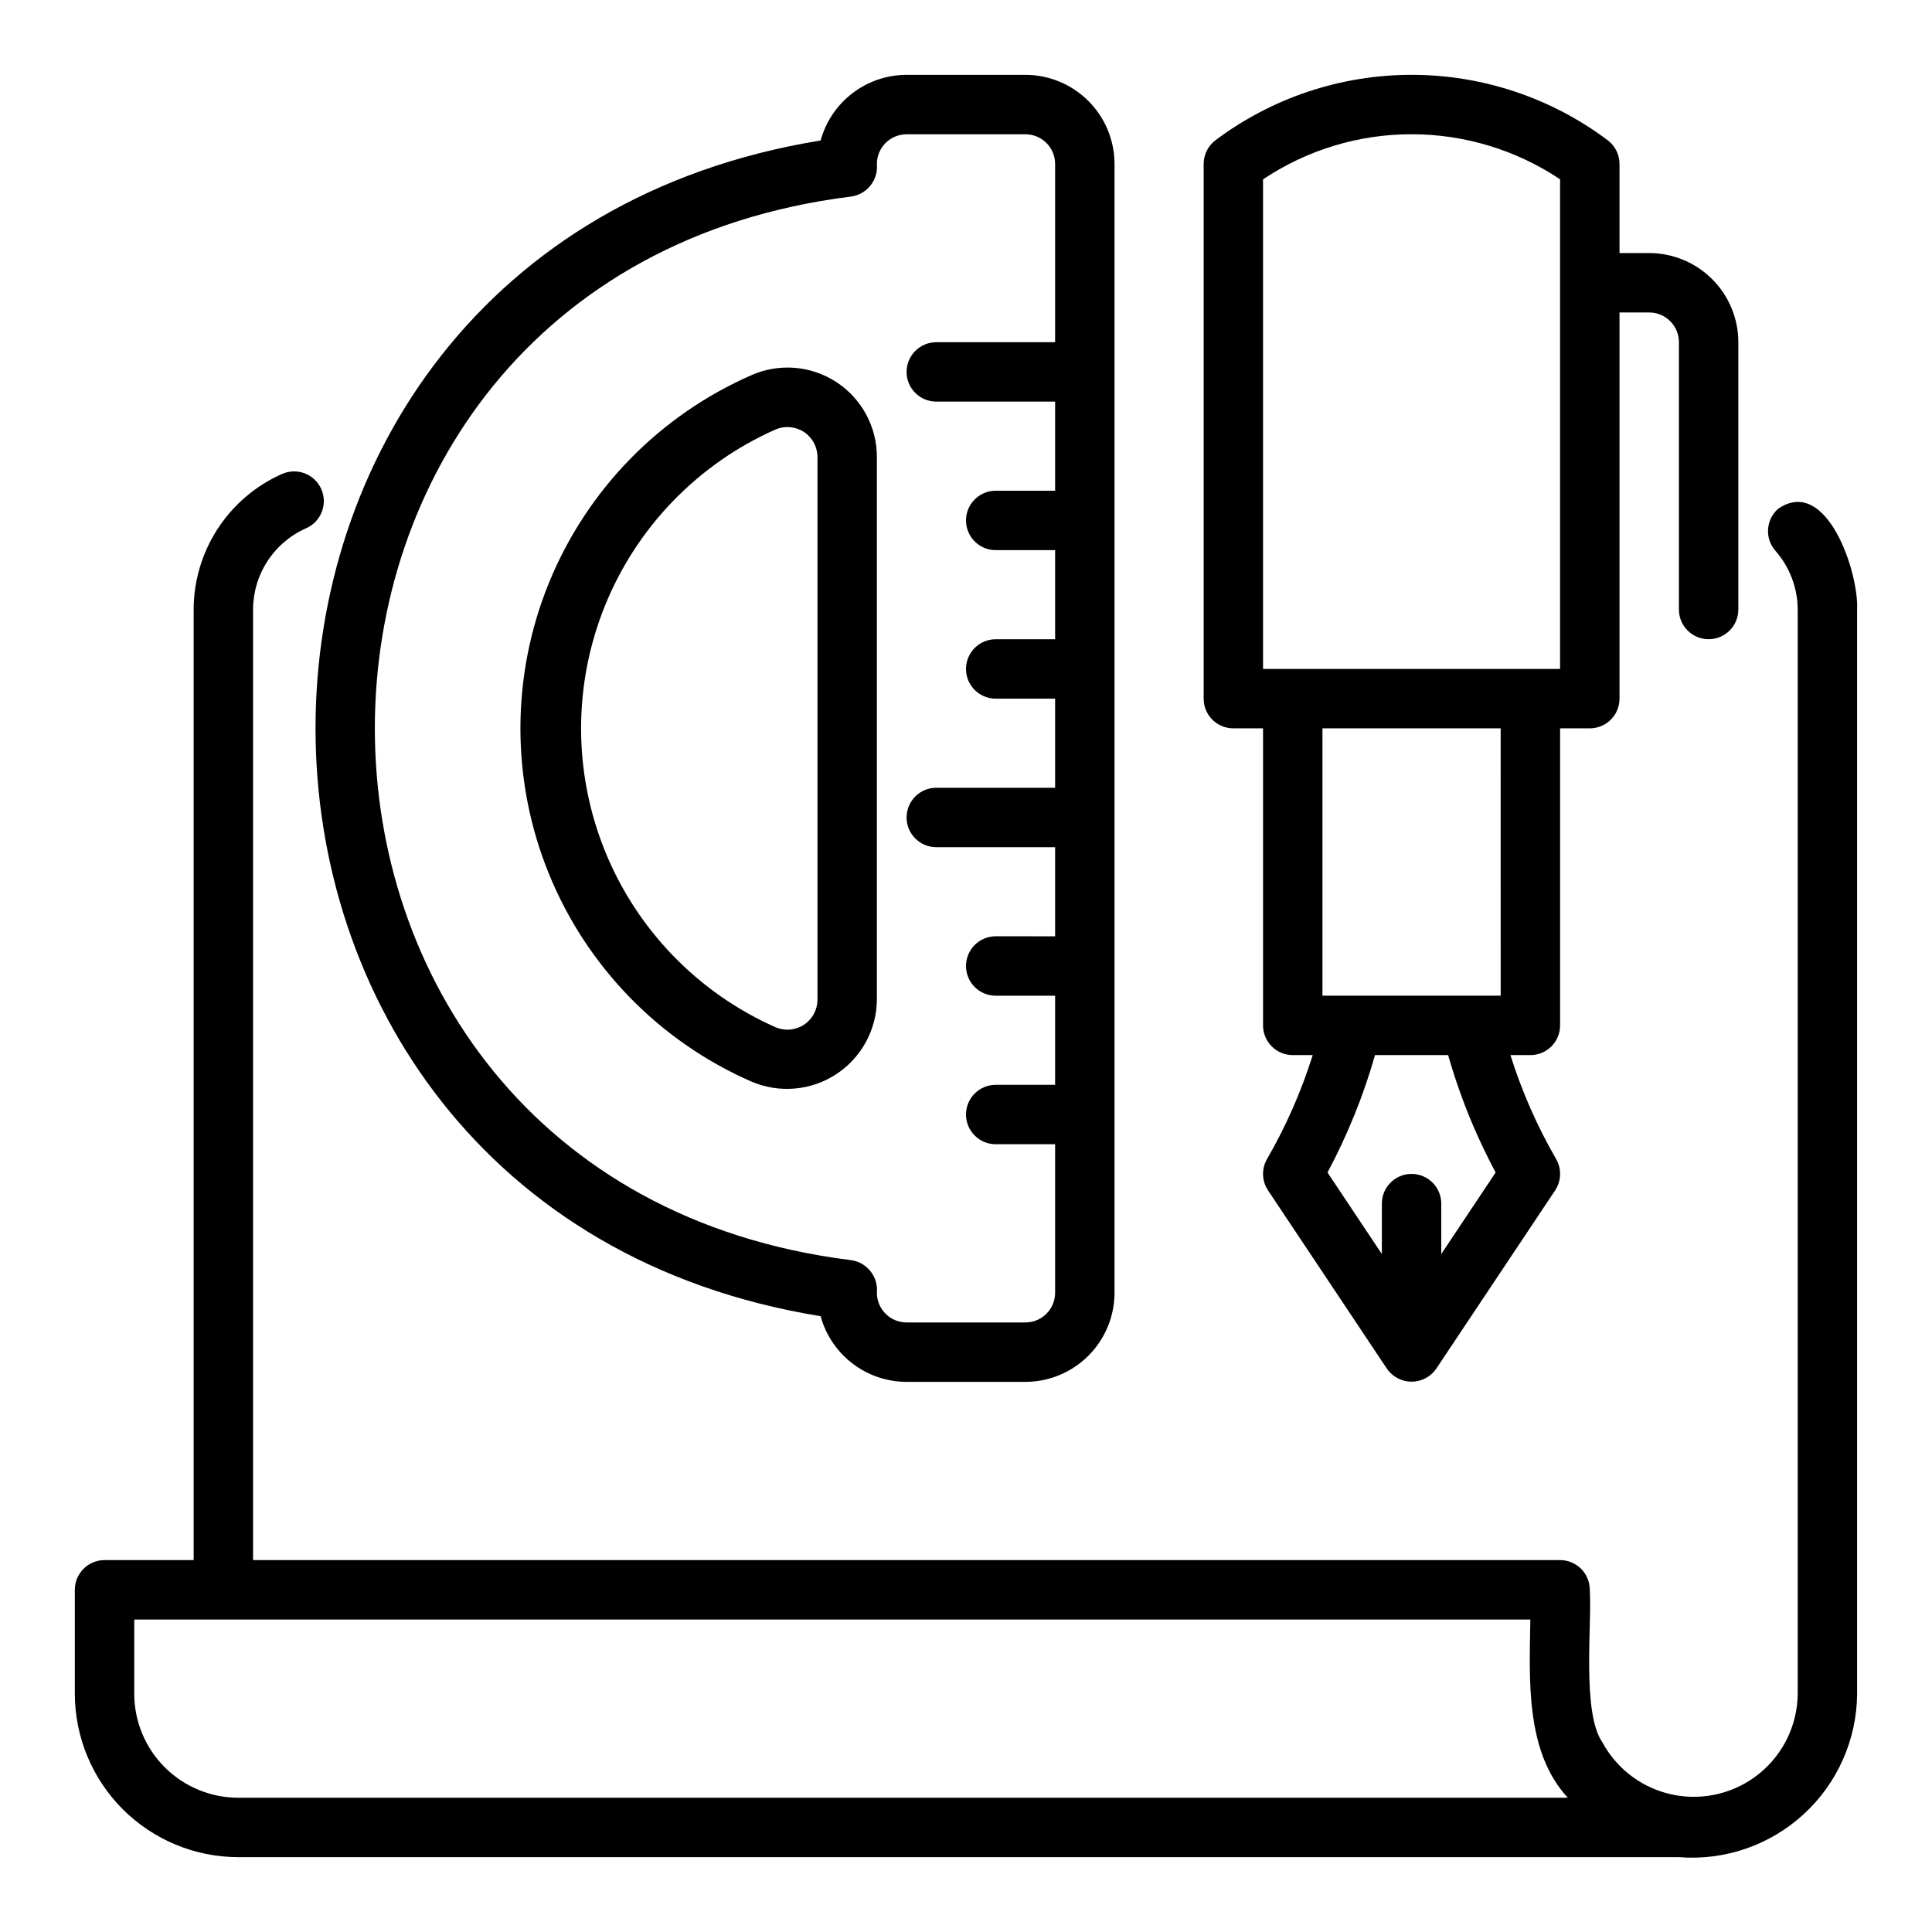
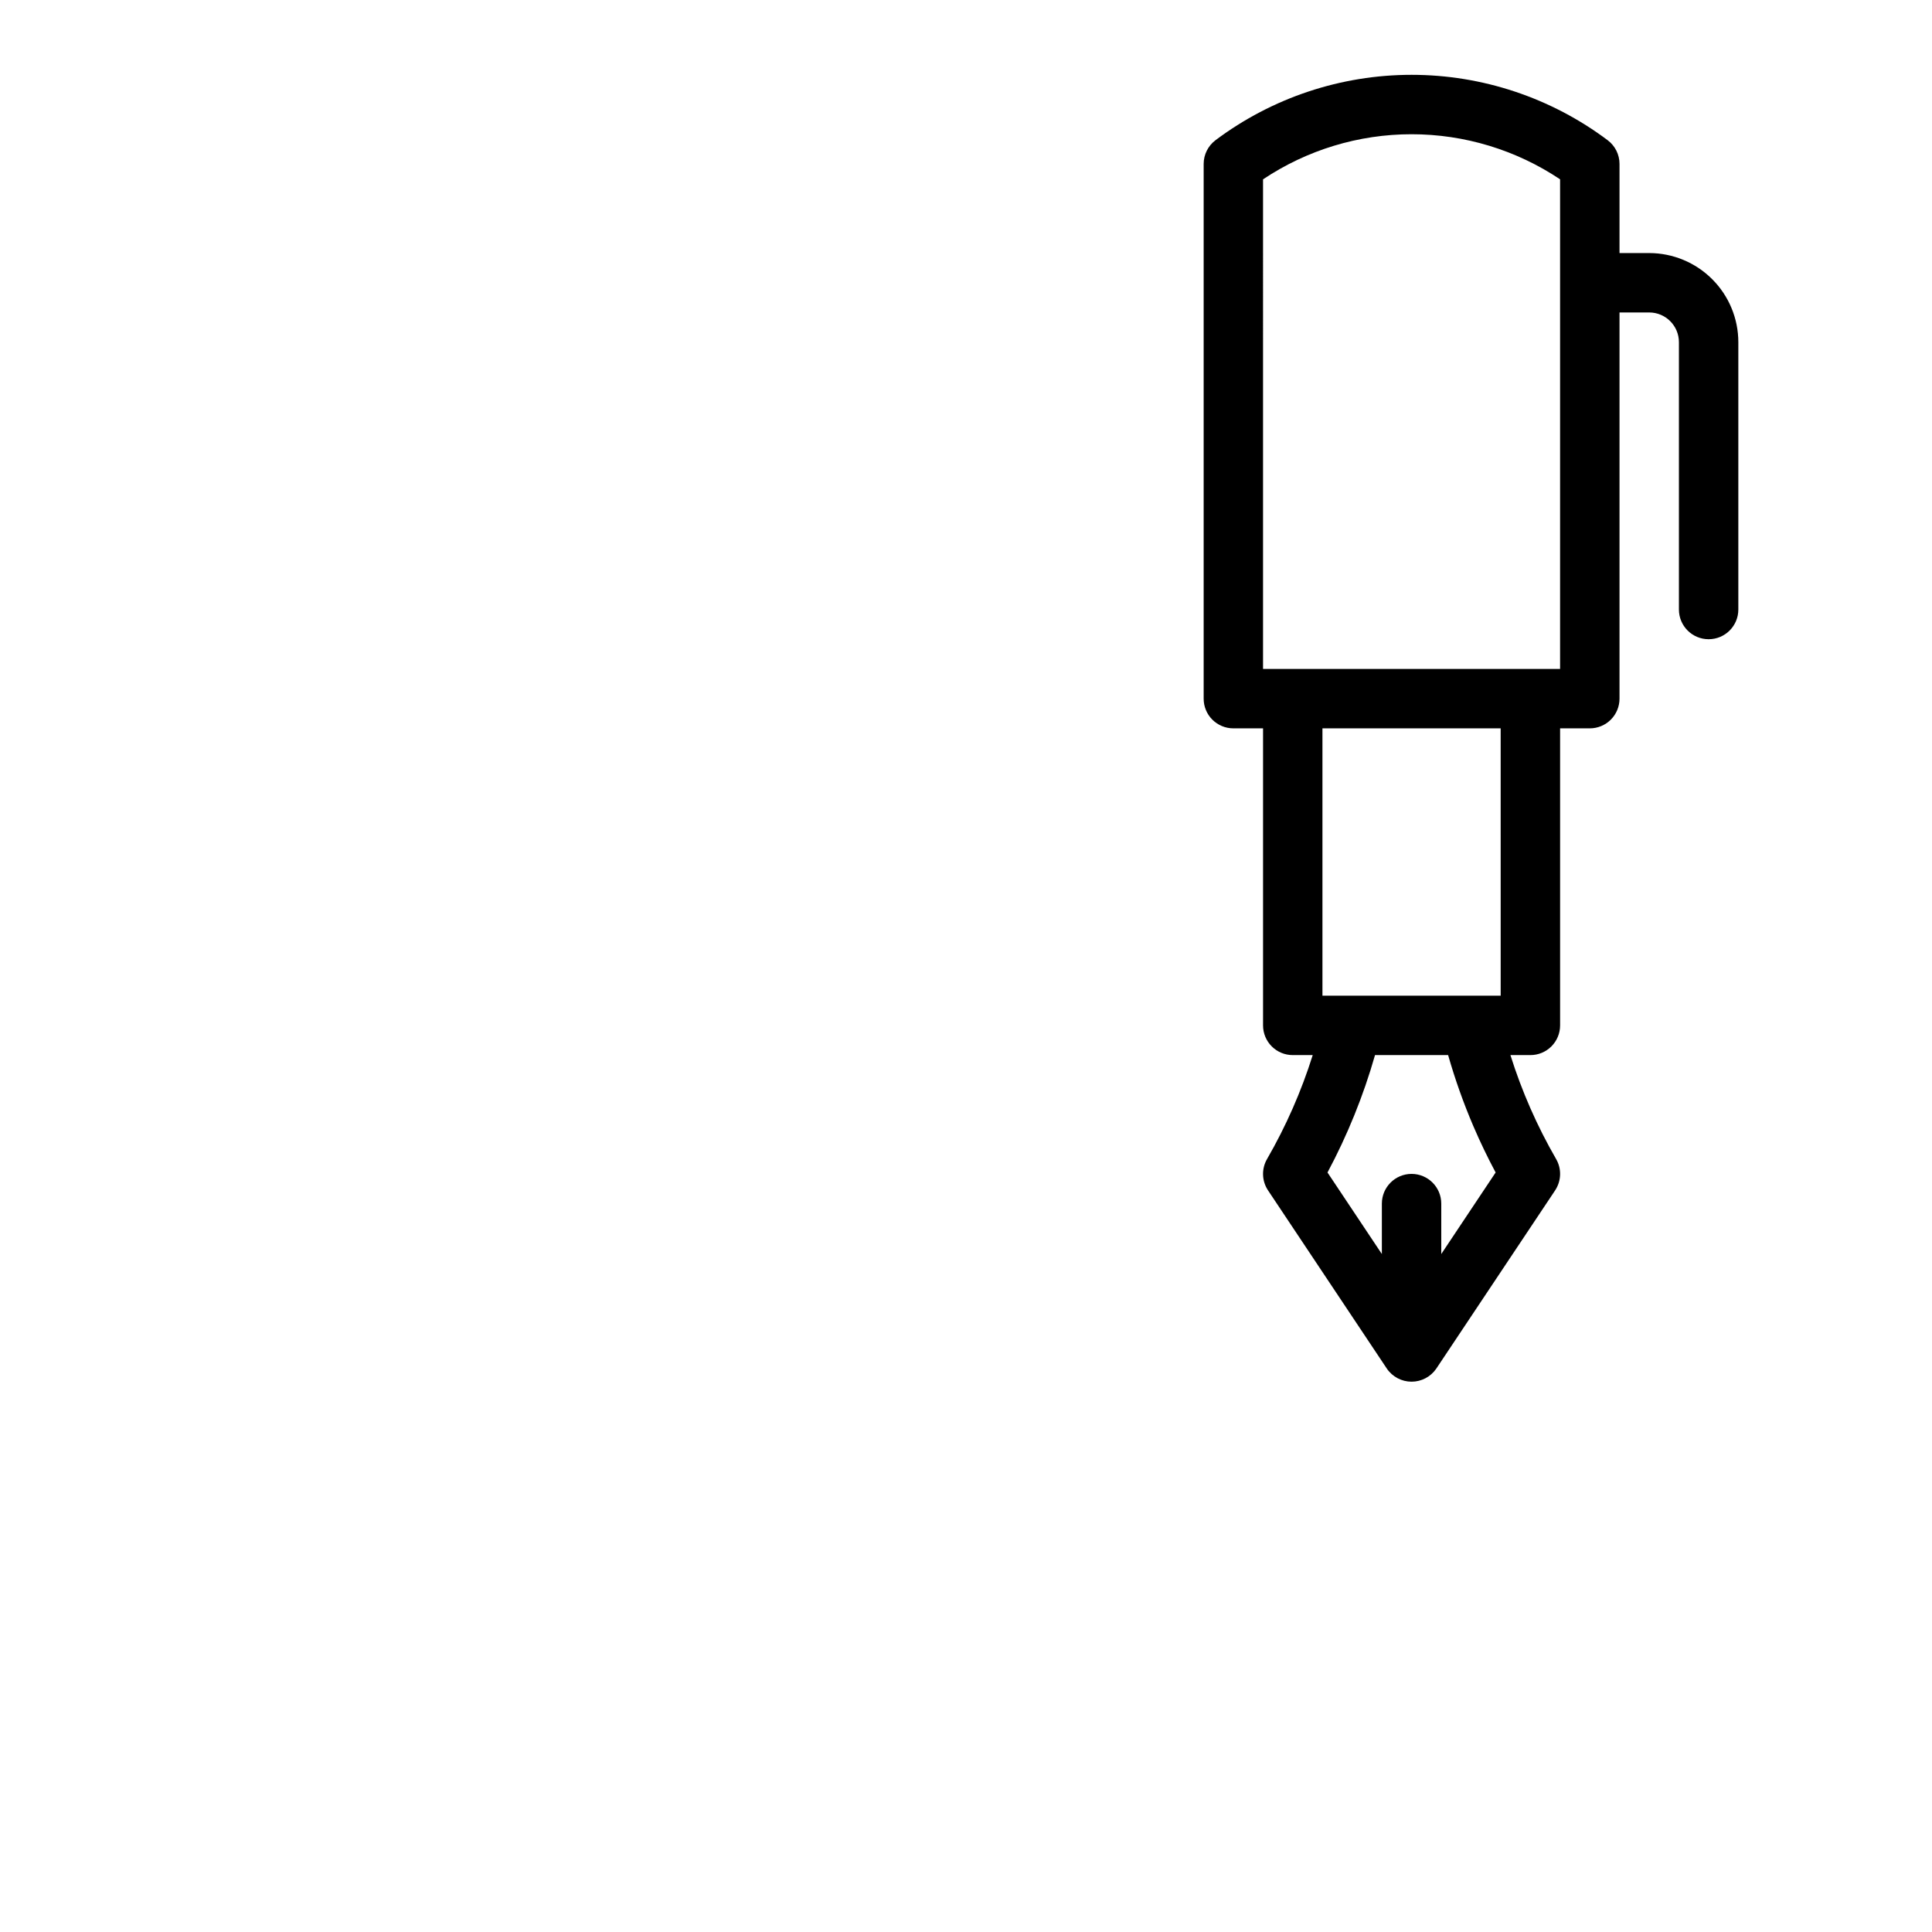
<svg xmlns="http://www.w3.org/2000/svg" fill="#000000" width="800px" height="800px" version="1.1" viewBox="144 144 512 512">
  <g>
    <path d="m470.85 337.02h7.871v78.719c0 2.09 0.828 4.09 2.305 5.566 1.477 1.477 3.481 2.309 5.566 2.305h5.293c-3.016 9.602-7.078 18.84-12.109 27.555-1.5 2.594-1.395 5.809 0.266 8.301l31.488 47.23v0.004c1.477 2.164 3.93 3.461 6.551 3.461s5.074-1.297 6.551-3.461l31.488-47.23v-0.004c1.66-2.492 1.766-5.707 0.27-8.301-5.035-8.715-9.098-17.953-12.113-27.555h5.293c2.09 0.004 4.09-0.828 5.566-2.305 1.477-1.477 2.309-3.477 2.305-5.566v-78.719h7.875c2.086 0 4.09-0.828 5.566-2.305 1.477-1.477 2.305-3.481 2.305-5.57v-102.34h7.871c4.348 0.004 7.871 3.527 7.871 7.875v70.848c0 4.348 3.527 7.871 7.875 7.871 4.348 0 7.871-3.523 7.871-7.871v-70.848c-0.008-6.262-2.496-12.266-6.926-16.691-4.426-4.43-10.43-6.918-16.691-6.926h-7.871v-23.617c0-2.477-1.168-4.809-3.152-6.297-14.988-11.242-33.219-17.32-51.953-17.32s-36.965 6.078-51.953 17.32c-1.98 1.488-3.148 3.82-3.148 6.297v141.7c-0.004 2.09 0.824 4.094 2.301 5.57 1.477 1.477 3.481 2.305 5.57 2.305zm63.613 105.44c1.793 4.176 3.766 8.281 5.894 12.262l-14.406 21.609v-13.359c0-4.348-3.523-7.875-7.871-7.875s-7.871 3.527-7.871 7.875v13.359l-14.406-21.609c5.289-9.895 9.512-20.324 12.594-31.113h19.371c1.832 6.418 4.07 12.715 6.695 18.852zm7.234-34.594h-47.234v-70.848h47.23zm-62.977-216.34c11.648-7.793 25.344-11.953 39.359-11.953 14.012 0 27.711 4.156 39.359 11.945v129.76h-78.719z" />
-     <path d="m615.23 278.83c-3.273 2.863-3.606 7.836-0.746 11.109 3.797 4.309 5.902 9.852 5.926 15.598v287.33c-0.066 8.199-3.785 15.941-10.141 21.121-6.359 5.176-14.691 7.254-22.734 5.664-8.043-1.586-14.961-6.68-18.871-13.887-5.516-7.906-2.734-31.25-3.356-40.449 0-2.09-0.828-4.094-2.305-5.57-1.477-1.477-3.481-2.305-5.57-2.305h-346.37v-251.9c0.008-4.566 1.336-9.031 3.832-12.855 2.496-3.824 6.043-6.84 10.219-8.688 1.914-0.84 3.414-2.41 4.172-4.359 0.754-1.953 0.699-4.121-0.148-6.031-0.848-1.914-2.418-3.41-4.371-4.16-1.953-0.75-4.121-0.691-6.031 0.16-6.961 3.086-12.875 8.121-17.031 14.496-4.156 6.379-6.375 13.824-6.387 21.438v251.9h-23.613c-2.09 0-4.094 0.828-5.57 2.305-1.477 1.477-2.305 3.481-2.305 5.57v27.551c0.016 11.477 4.582 22.484 12.699 30.598 8.117 8.117 19.121 12.684 30.598 12.699h381.79c12.117 0.969 24.09-3.144 33.051-11.359 8.961-8.211 14.098-19.781 14.184-31.938v-287.33c0.473-9.879-8.102-35.535-20.926-26.707zm-435.65 314.04v-19.68h369.98c-0.23 15.535-1.461 34.945 9.926 47.23h-352.36c-7.305-0.008-14.305-2.914-19.473-8.078-5.164-5.164-8.07-12.168-8.078-19.473z" />
-     <path d="m343.21 430.66c7.32 3.117 15.711 2.379 22.371-1.969 6.664-4.352 10.715-11.738 10.801-19.695v-143.94c-0.008-7.984-4.043-15.43-10.73-19.797-6.688-4.367-15.125-5.07-22.441-1.867-24.426 10.664-43.715 30.449-53.762 55.133-10.043 24.688-10.043 52.32 0 77.004 10.047 24.688 29.336 44.473 53.762 55.133zm6.336-172.85c2.445-1.047 5.254-0.801 7.484 0.652 2.231 1.457 3.582 3.93 3.606 6.59v143.94c-0.023 2.664-1.375 5.137-3.606 6.594-2.231 1.453-5.039 1.699-7.484 0.648-20.566-9.109-36.785-25.859-45.223-46.707s-8.438-44.16 0-65.012c8.438-20.848 24.656-37.598 45.223-46.707z" />
-     <path d="m361.47 492.81c1.371 4.996 4.34 9.402 8.457 12.543 4.117 3.144 9.148 4.848 14.328 4.856h31.488c6.262-0.008 12.266-2.496 16.691-6.926 4.43-4.426 6.918-10.43 6.926-16.691v-299.14c-0.008-6.262-2.496-12.262-6.926-16.691-4.426-4.426-10.43-6.918-16.691-6.926h-31.488c-5.18 0.008-10.211 1.715-14.328 4.856-4.117 3.144-7.086 7.551-8.457 12.543-178.53 28.938-178.41 282.7 0 311.57zm7.863-296.69c4.32-0.484 7.457-4.336 7.051-8.664 0.004-4.344 3.523-7.867 7.871-7.871h31.488c4.348 0.004 7.871 3.527 7.871 7.871v47.23l-31.488 0.004c-4.348 0-7.871 3.523-7.871 7.871s3.523 7.871 7.871 7.871h31.488v23.617h-15.742c-4.348 0-7.871 3.523-7.871 7.871 0 4.348 3.523 7.871 7.871 7.871h15.742v23.617h-15.742c-4.348 0-7.871 3.523-7.871 7.871s3.523 7.871 7.871 7.871h15.742v23.617h-31.488c-4.348 0-7.871 3.523-7.871 7.871 0 4.348 3.523 7.875 7.871 7.875h31.488v23.617l-15.742-0.004c-4.348 0-7.871 3.527-7.871 7.875s3.523 7.871 7.871 7.871h15.742v23.617h-15.742c-4.348 0-7.871 3.523-7.871 7.871s3.523 7.871 7.871 7.871h15.742v39.359c0 4.348-3.523 7.871-7.871 7.871h-31.488c-4.348 0-7.867-3.523-7.871-7.871 0.406-4.324-2.731-8.18-7.051-8.664-168-21.117-167.99-260.7 0-281.81z" />
  </g>
</svg>